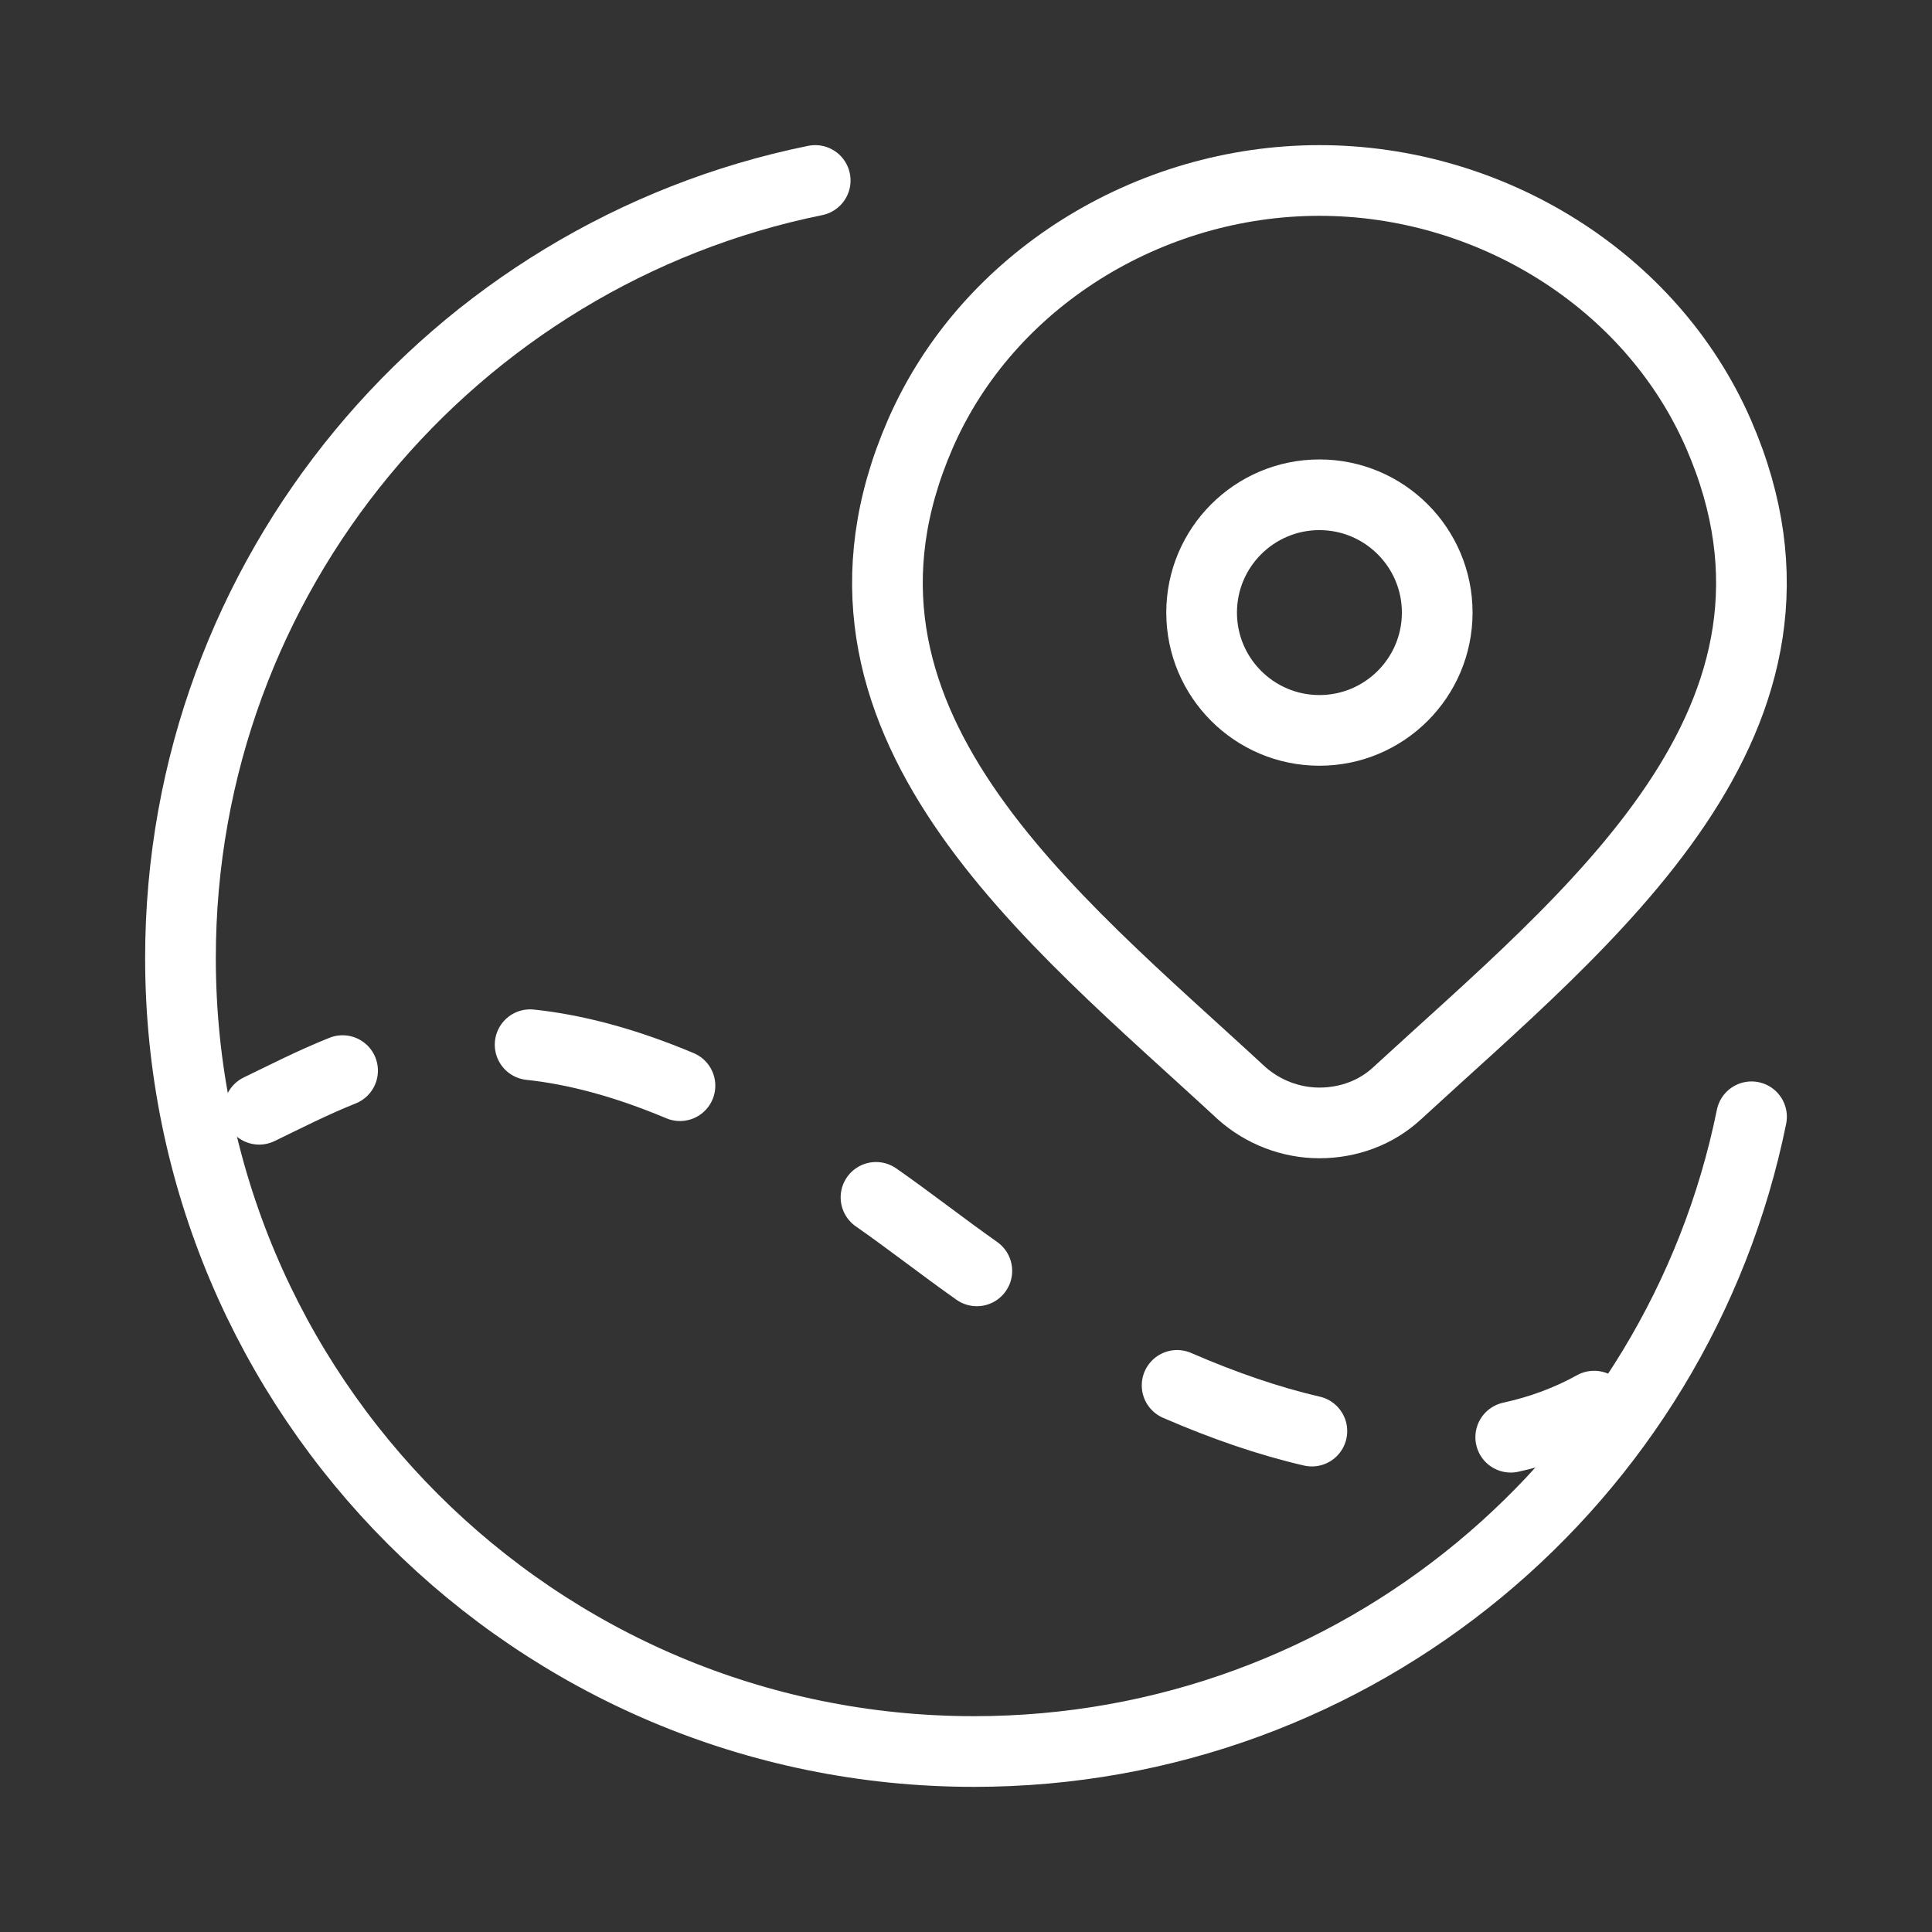
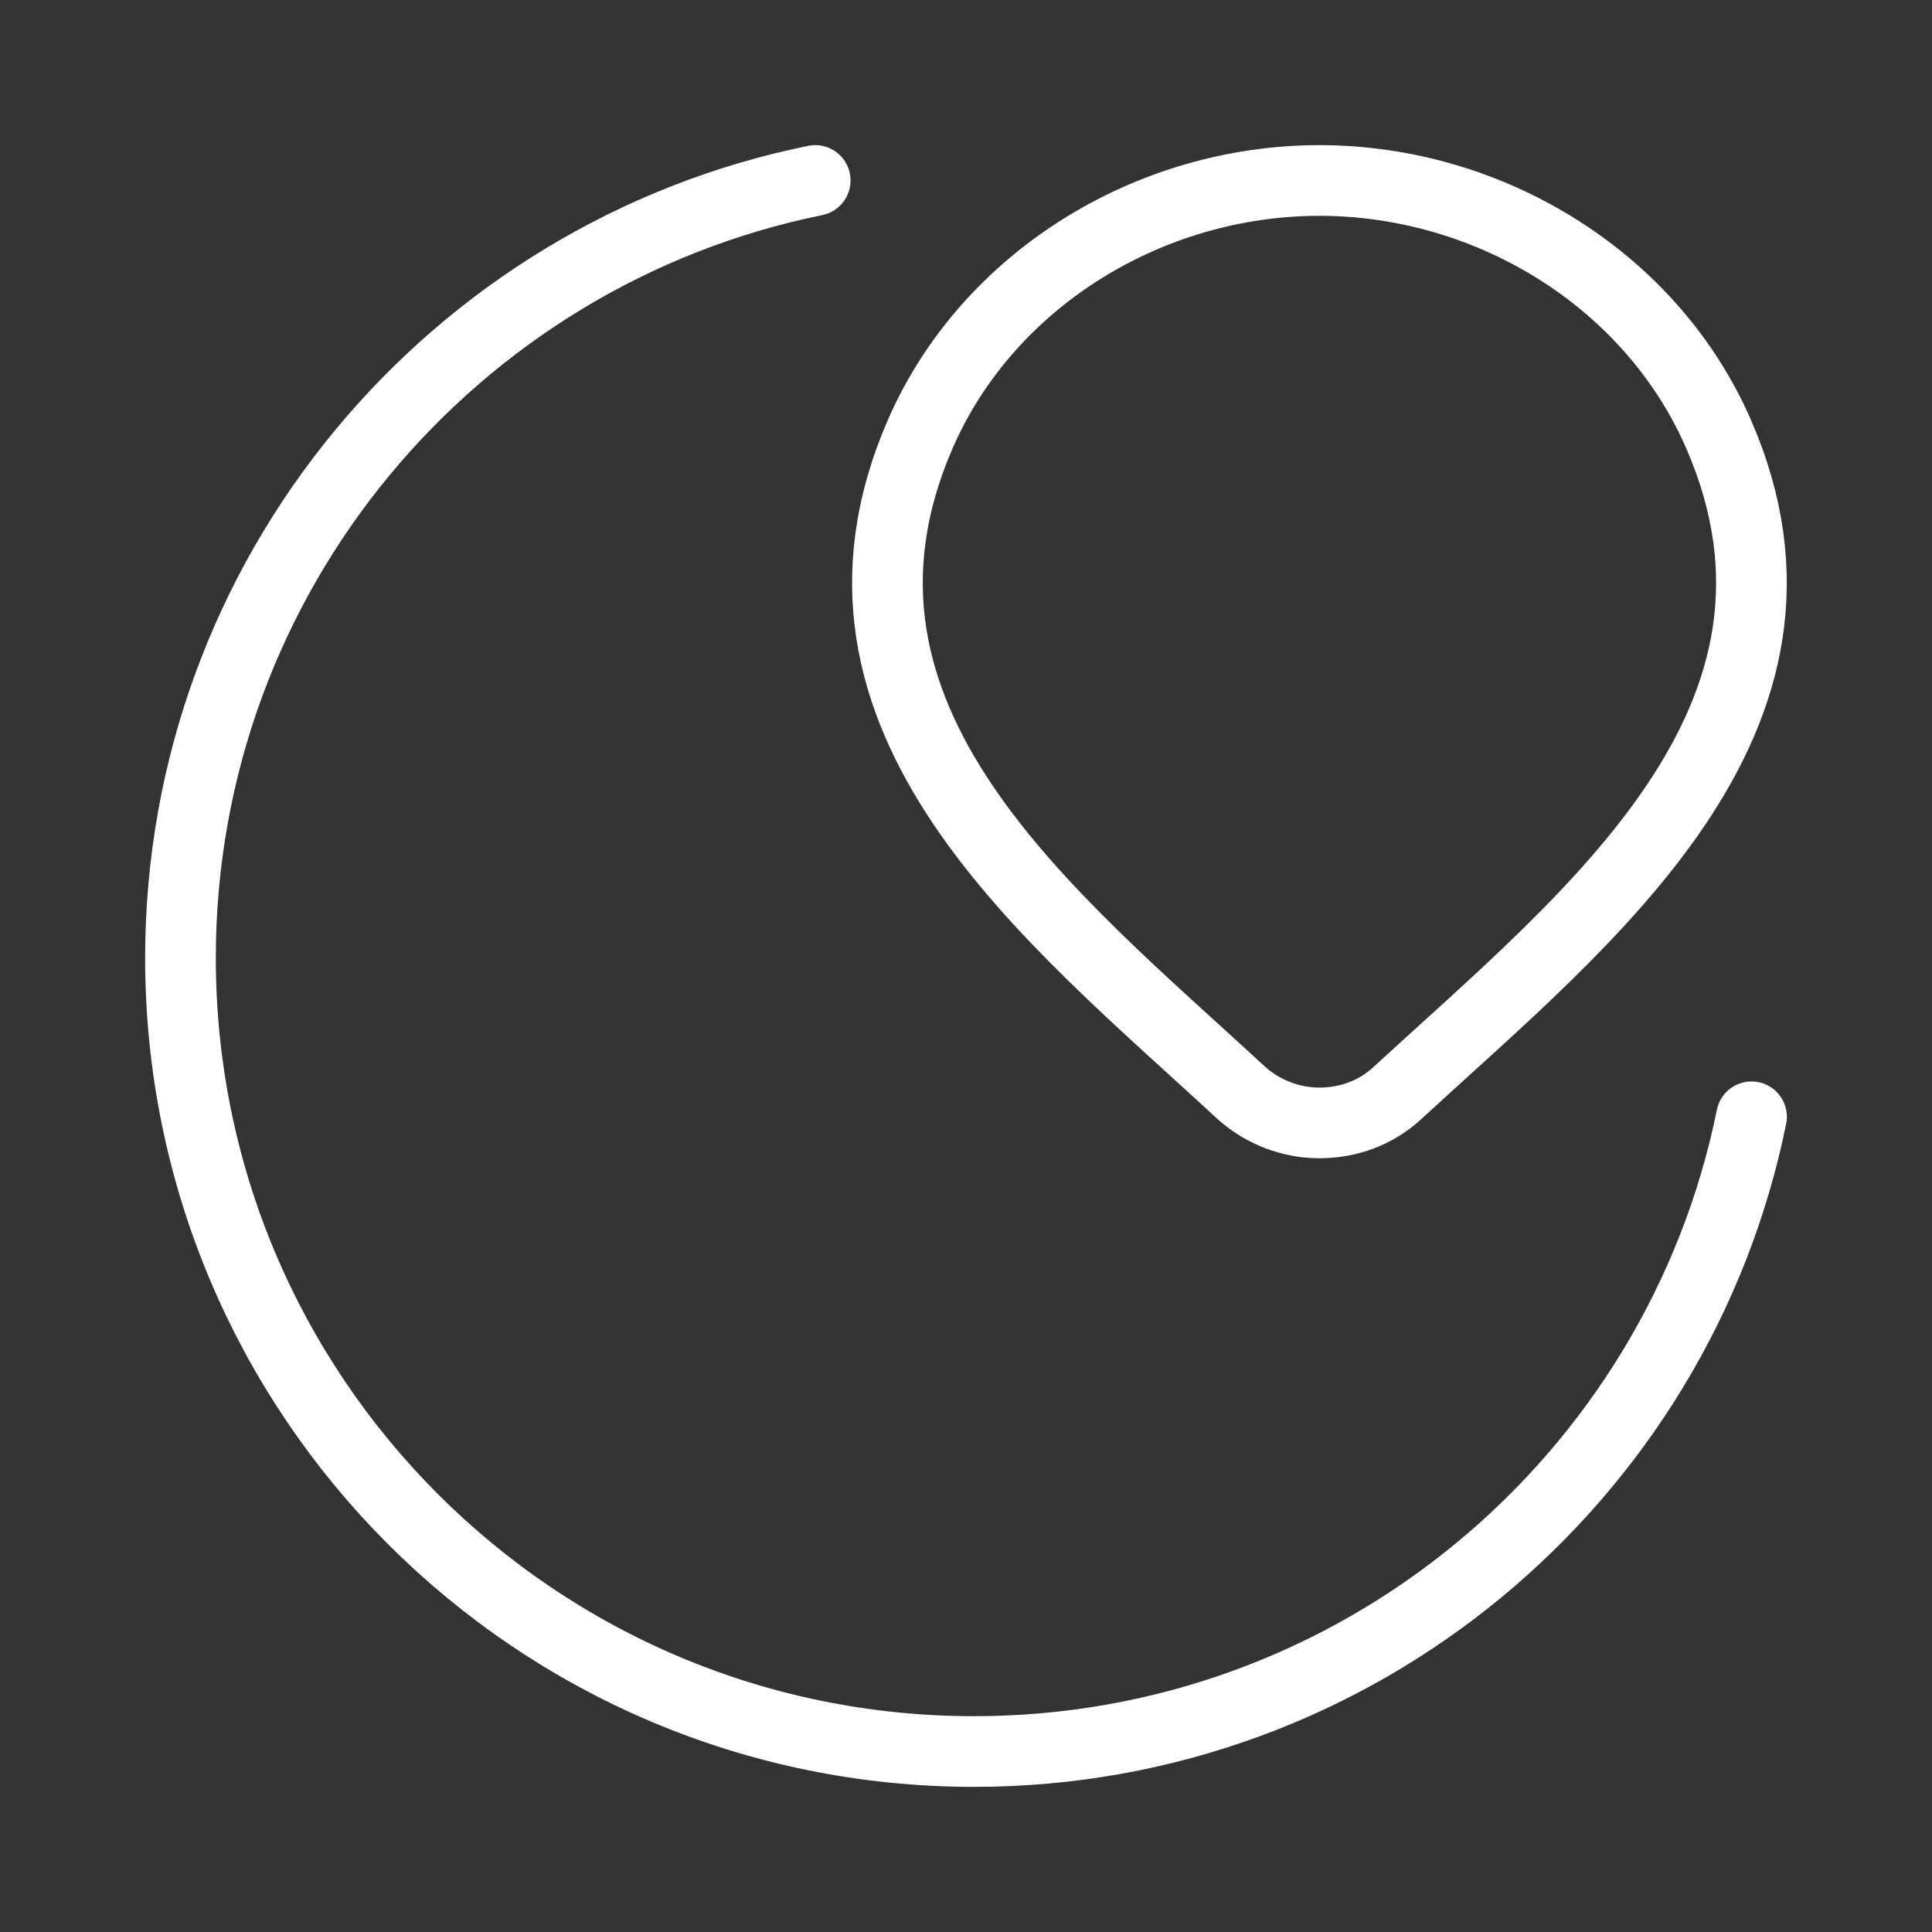
<svg xmlns="http://www.w3.org/2000/svg" version="1.1" id="Capa_1" x="0px" y="0px" viewBox="0 0 41 41" style="enable-background:new 0 0 41 41;" xml:space="preserve">
  <rect x="0" y="0" width="41" height="41" fill="#333333" stroke="none" />
  <style type="text/css">
	.st0{fill:none;stroke:#FFFFFF;stroke-width:1.5;stroke-linecap:round;}
	.st1{fill:none;stroke:#FFFFFF;stroke-width:1.5;stroke-linecap:round;stroke-linejoin:round;}
	.st2{fill:none;stroke:#FFFFFF;stroke-width:1.5;}
	.st3{fill:none;}
</style>
  <path class="st0" d="M17.3,3.83C9.62,5.39,3.83,12.19,3.83,20.33c0,9.3,7.54,16.84,16.84,16.84c8.14,0,14.94-5.78,16.5-13.47" />
-   <path class="st1" d="M32.06,30.5c0.64-0.14,1.23-0.36,1.77-0.66 M24.98,29.4c0.99,0.43,1.95,0.76,2.86,0.97 M18.59,25.41  c0.69,0.48,1.43,1.06,2.14,1.56 M5.5,23.54c0.54-0.26,1.12-0.56,1.77-0.82 M11.25,22.17c0.94,0.1,1.99,0.37,3.18,0.87" />
-   <path class="st2" d="M30.5,13c0-1.38-1.12-2.5-2.5-2.5s-2.5,1.12-2.5,2.5s1.12,2.5,2.5,2.5S30.5,14.38,30.5,13z" />
  <path class="st2" d="M29.65,23.2c-0.44,0.41-1.03,0.63-1.65,0.63c-0.61,0-1.2-0.23-1.65-0.63c-4.04-3.74-9.46-7.92-6.82-13.99  c1.43-3.28,4.86-5.38,8.47-5.38s7.04,2.1,8.47,5.38C39.11,15.27,33.7,19.47,29.65,23.2z" />
  <rect class="st3" width="41" height="41" />
</svg>